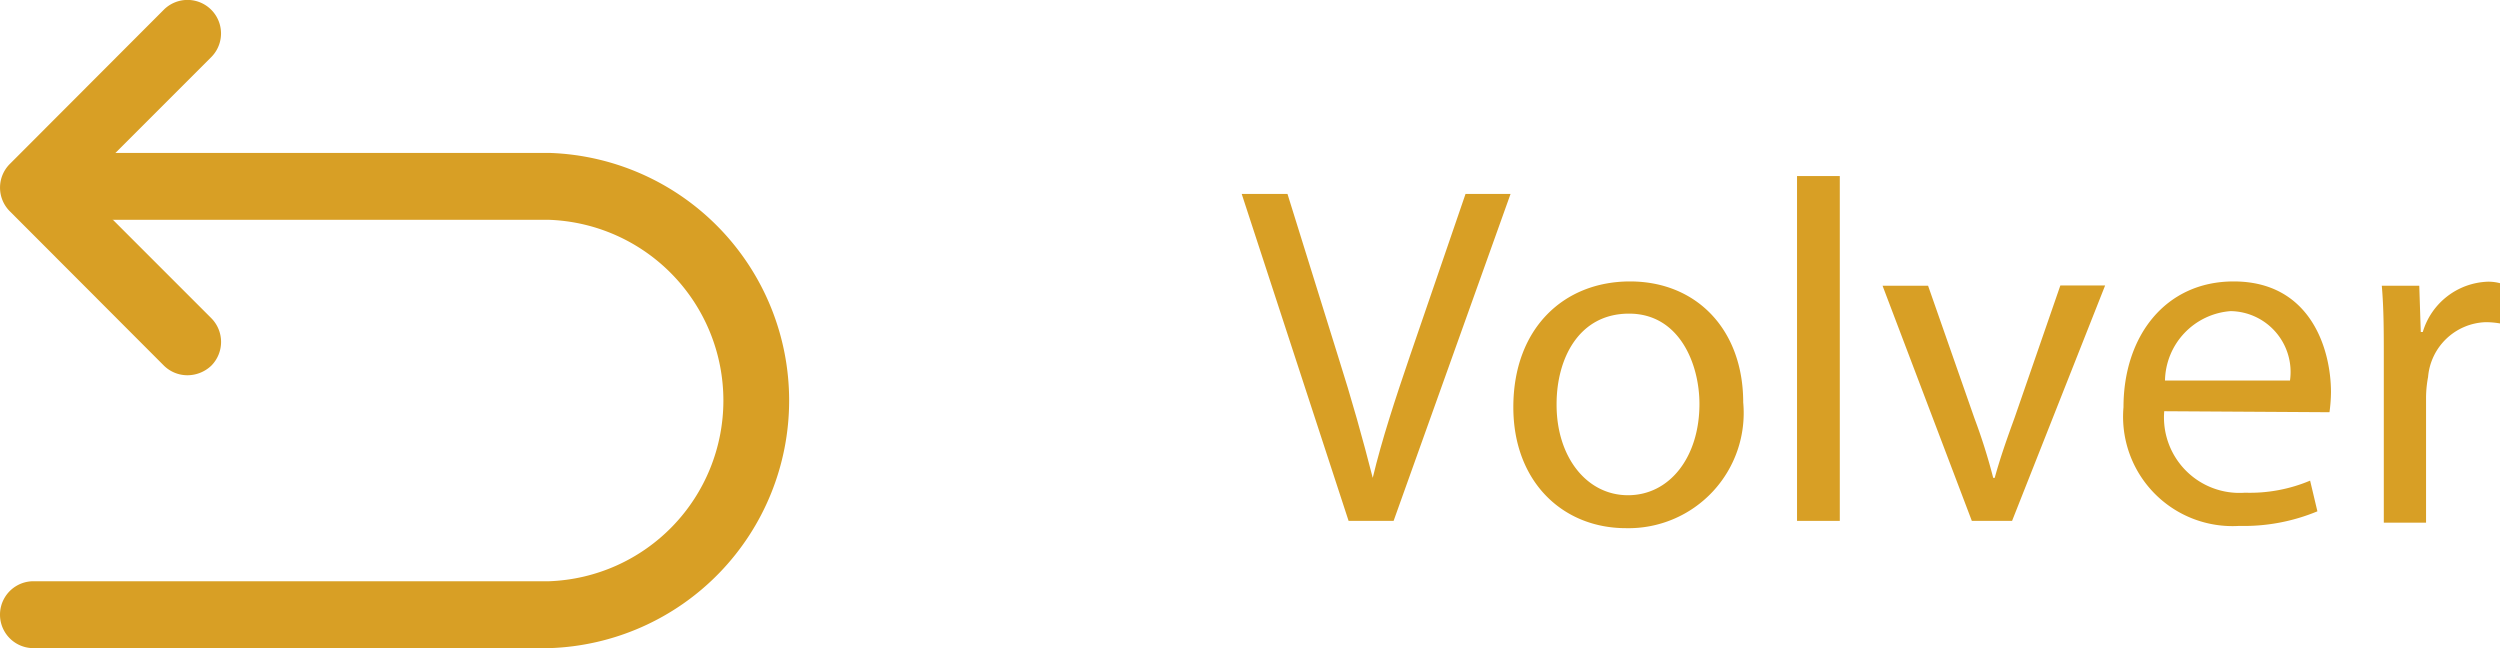
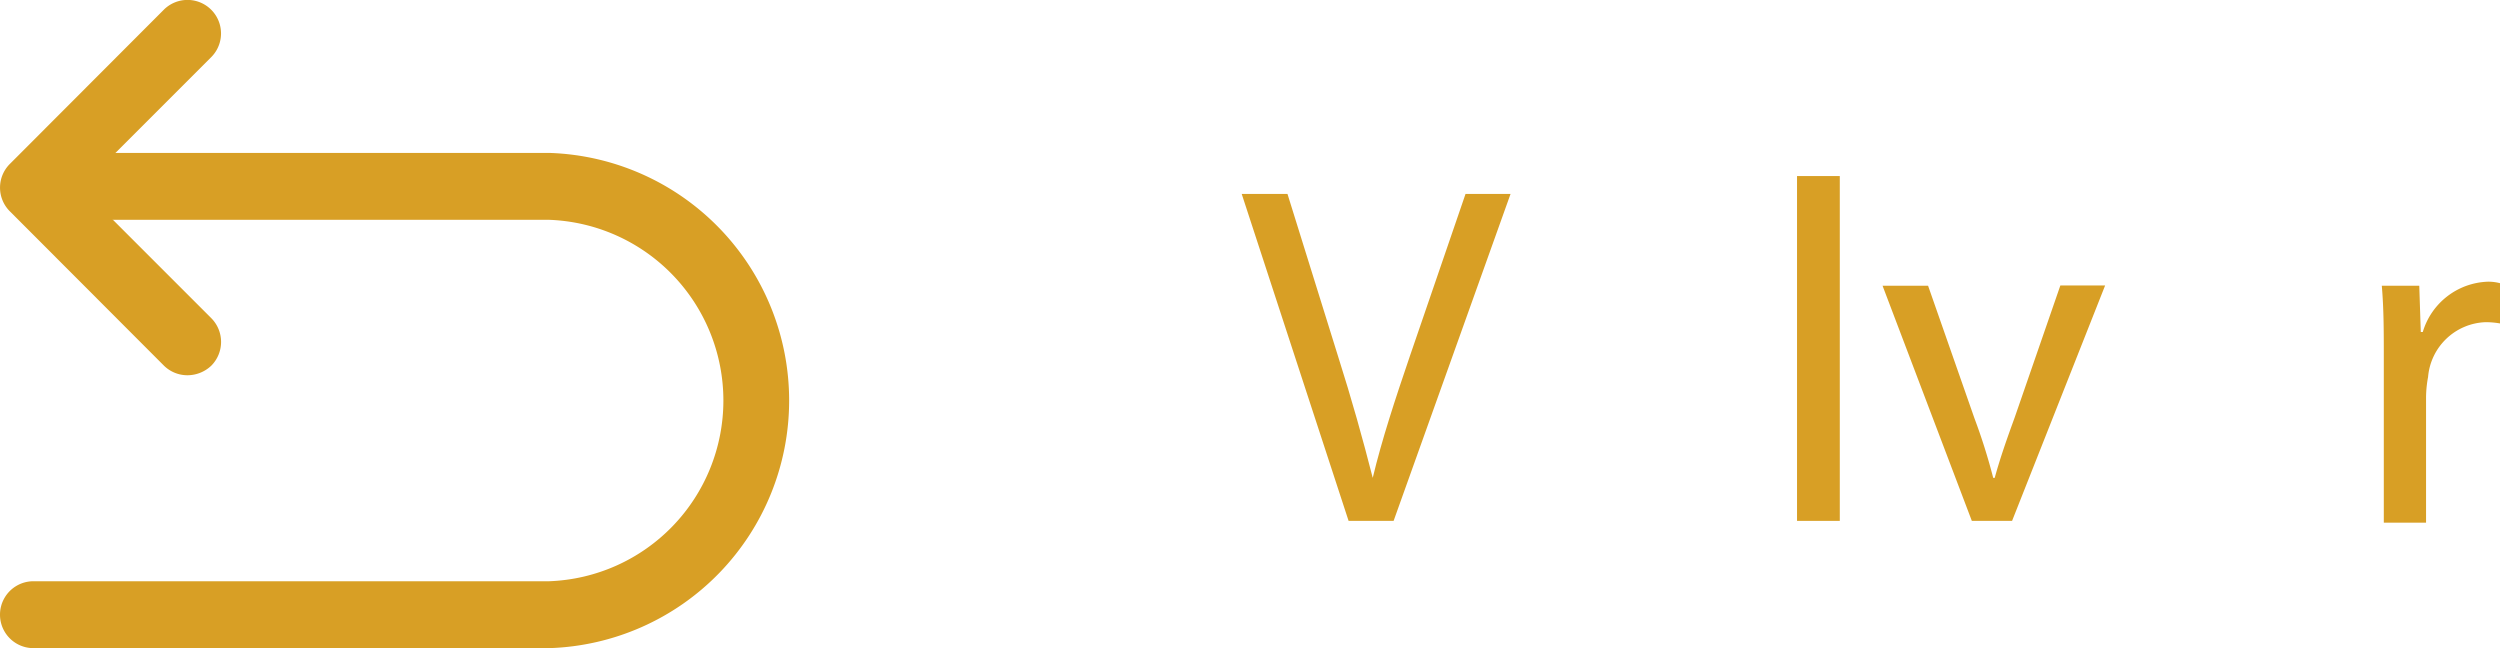
<svg xmlns="http://www.w3.org/2000/svg" viewBox="0 0 99.4 25.77">
  <defs>
    <style>.cls-1{fill:#d89f25;}</style>
  </defs>
  <g id="Layer_2" data-name="Layer 2">
    <g id="txt">
      <path class="cls-1" d="M53.62,20.71l-4.25-13h1.82l2,6.42c.56,1.76,1,3.34,1.39,4.87h0c.36-1.51.9-3.15,1.48-4.85l2.21-6.44h1.79l-4.65,13Z" />
-       <path class="cls-1" d="M69.31,16a4.58,4.58,0,0,1-4.66,5c-2.53,0-4.48-1.86-4.48-4.81,0-3.13,2-5,4.64-5S69.31,13.1,69.31,16Zm-7.42.1c0,2.05,1.18,3.59,2.84,3.59s2.84-1.52,2.84-3.63c0-1.58-.79-3.59-2.8-3.59S61.89,14.28,61.89,16.06Z" />
      <path class="cls-1" d="M71.45,7h1.7V20.71h-1.7Z" />
      <path class="cls-1" d="M76.66,11.36l1.84,5.26A23.09,23.09,0,0,1,79.25,19h.06c.21-.77.48-1.54.79-2.39l1.82-5.26H83.7L80,20.71H78.4l-3.55-9.35Z" />
-       <path class="cls-1" d="M86.05,16.35a3,3,0,0,0,3.21,3.24,6.17,6.17,0,0,0,2.59-.48l.29,1.22a7.61,7.61,0,0,1-3.11.58,4.35,4.35,0,0,1-4.6-4.72c0-2.82,1.66-5,4.38-5,3.06,0,3.87,2.69,3.87,4.41a6.22,6.22,0,0,1-.06.79Zm5-1.22a2.42,2.42,0,0,0-2.36-2.76,2.82,2.82,0,0,0-2.61,2.76Z" />
      <path class="cls-1" d="M94.78,14.28c0-1.1,0-2-.08-2.92h1.49l.06,1.84h.08a2.8,2.8,0,0,1,2.59-2,1.8,1.8,0,0,1,.48.06v1.6a3.3,3.3,0,0,0-.58-.05,2.38,2.38,0,0,0-2.28,2.18,4.58,4.58,0,0,0-.08.79v5H94.78Z" />
      <path class="cls-1" d="M7.45,14.92a1.33,1.33,0,0,1-.94-.39L.39,8.4a1.33,1.33,0,0,1,0-1.88L6.51.39A1.33,1.33,0,0,1,8.4,2.27L3.21,7.46,8.4,12.65a1.34,1.34,0,0,1,0,1.89A1.38,1.38,0,0,1,7.45,14.92Z" />
      <path class="cls-1" d="M21.84,25.77H1.33a1.33,1.33,0,0,1,0-2.66H21.84a7.19,7.19,0,0,0,0-14.37H2.2a1.33,1.33,0,0,1,0-2.66H21.84a9.85,9.85,0,0,1,0,19.69Z" />
    </g>
  </g>
</svg>